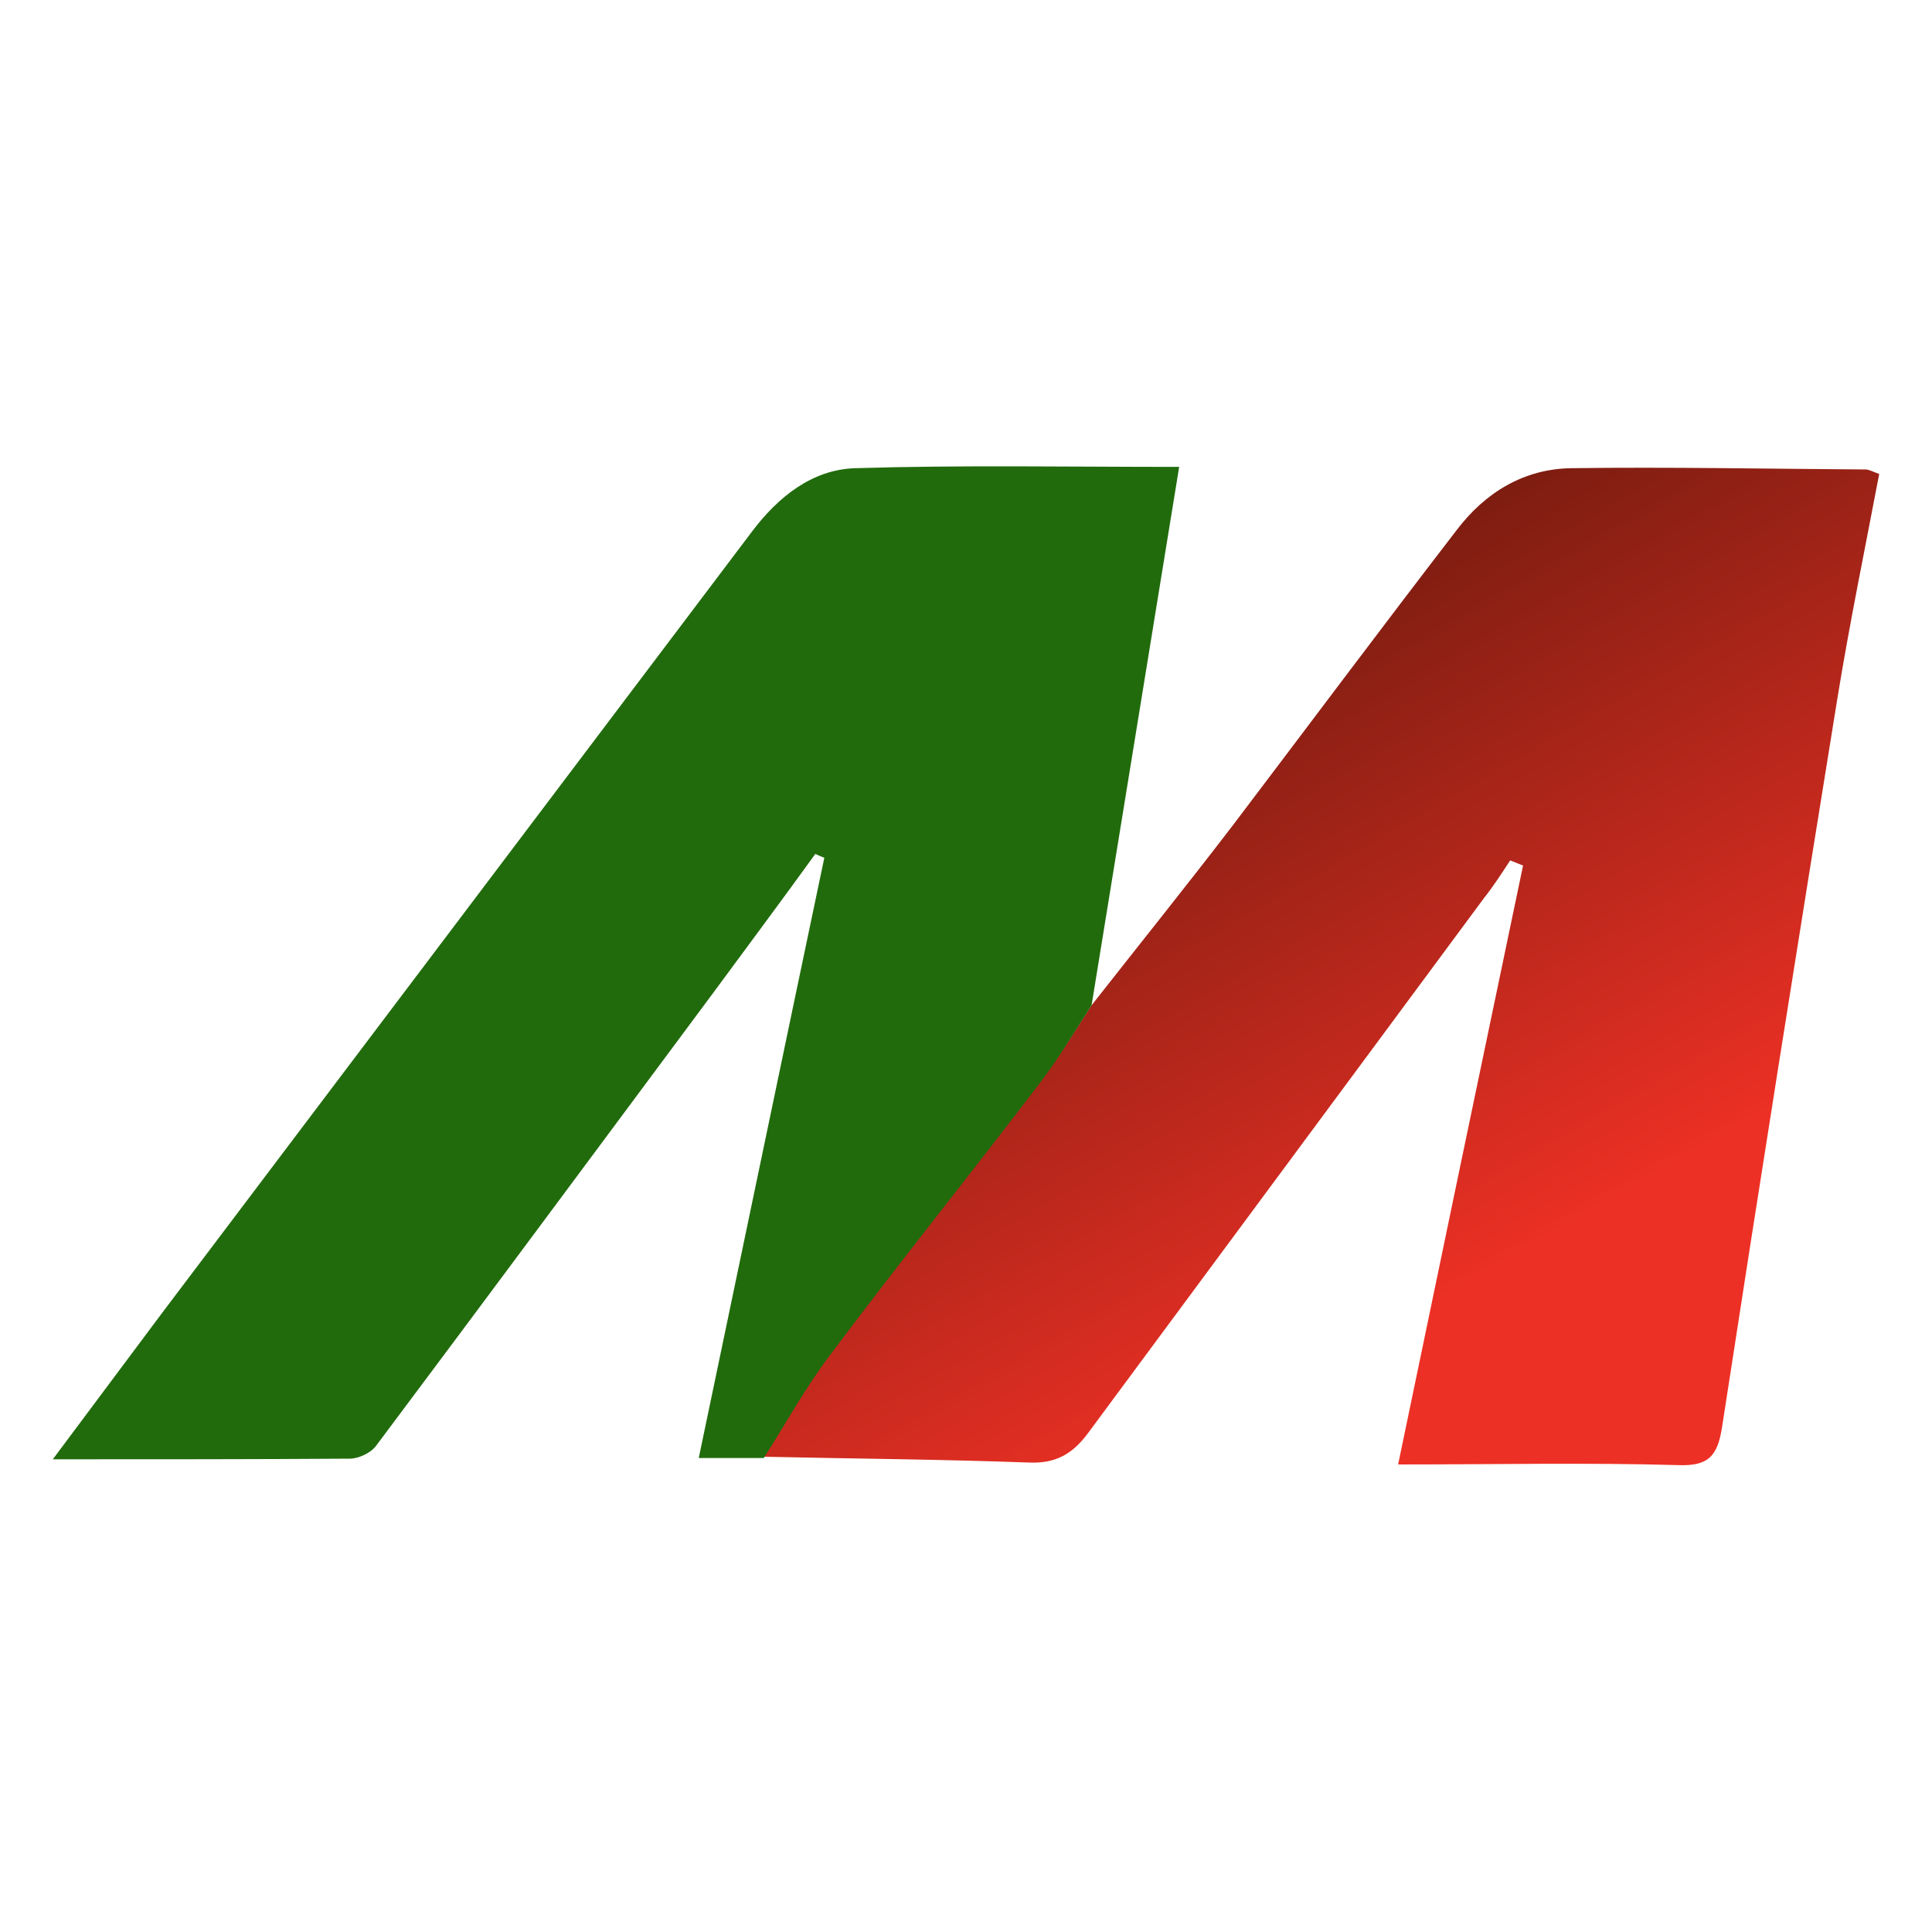
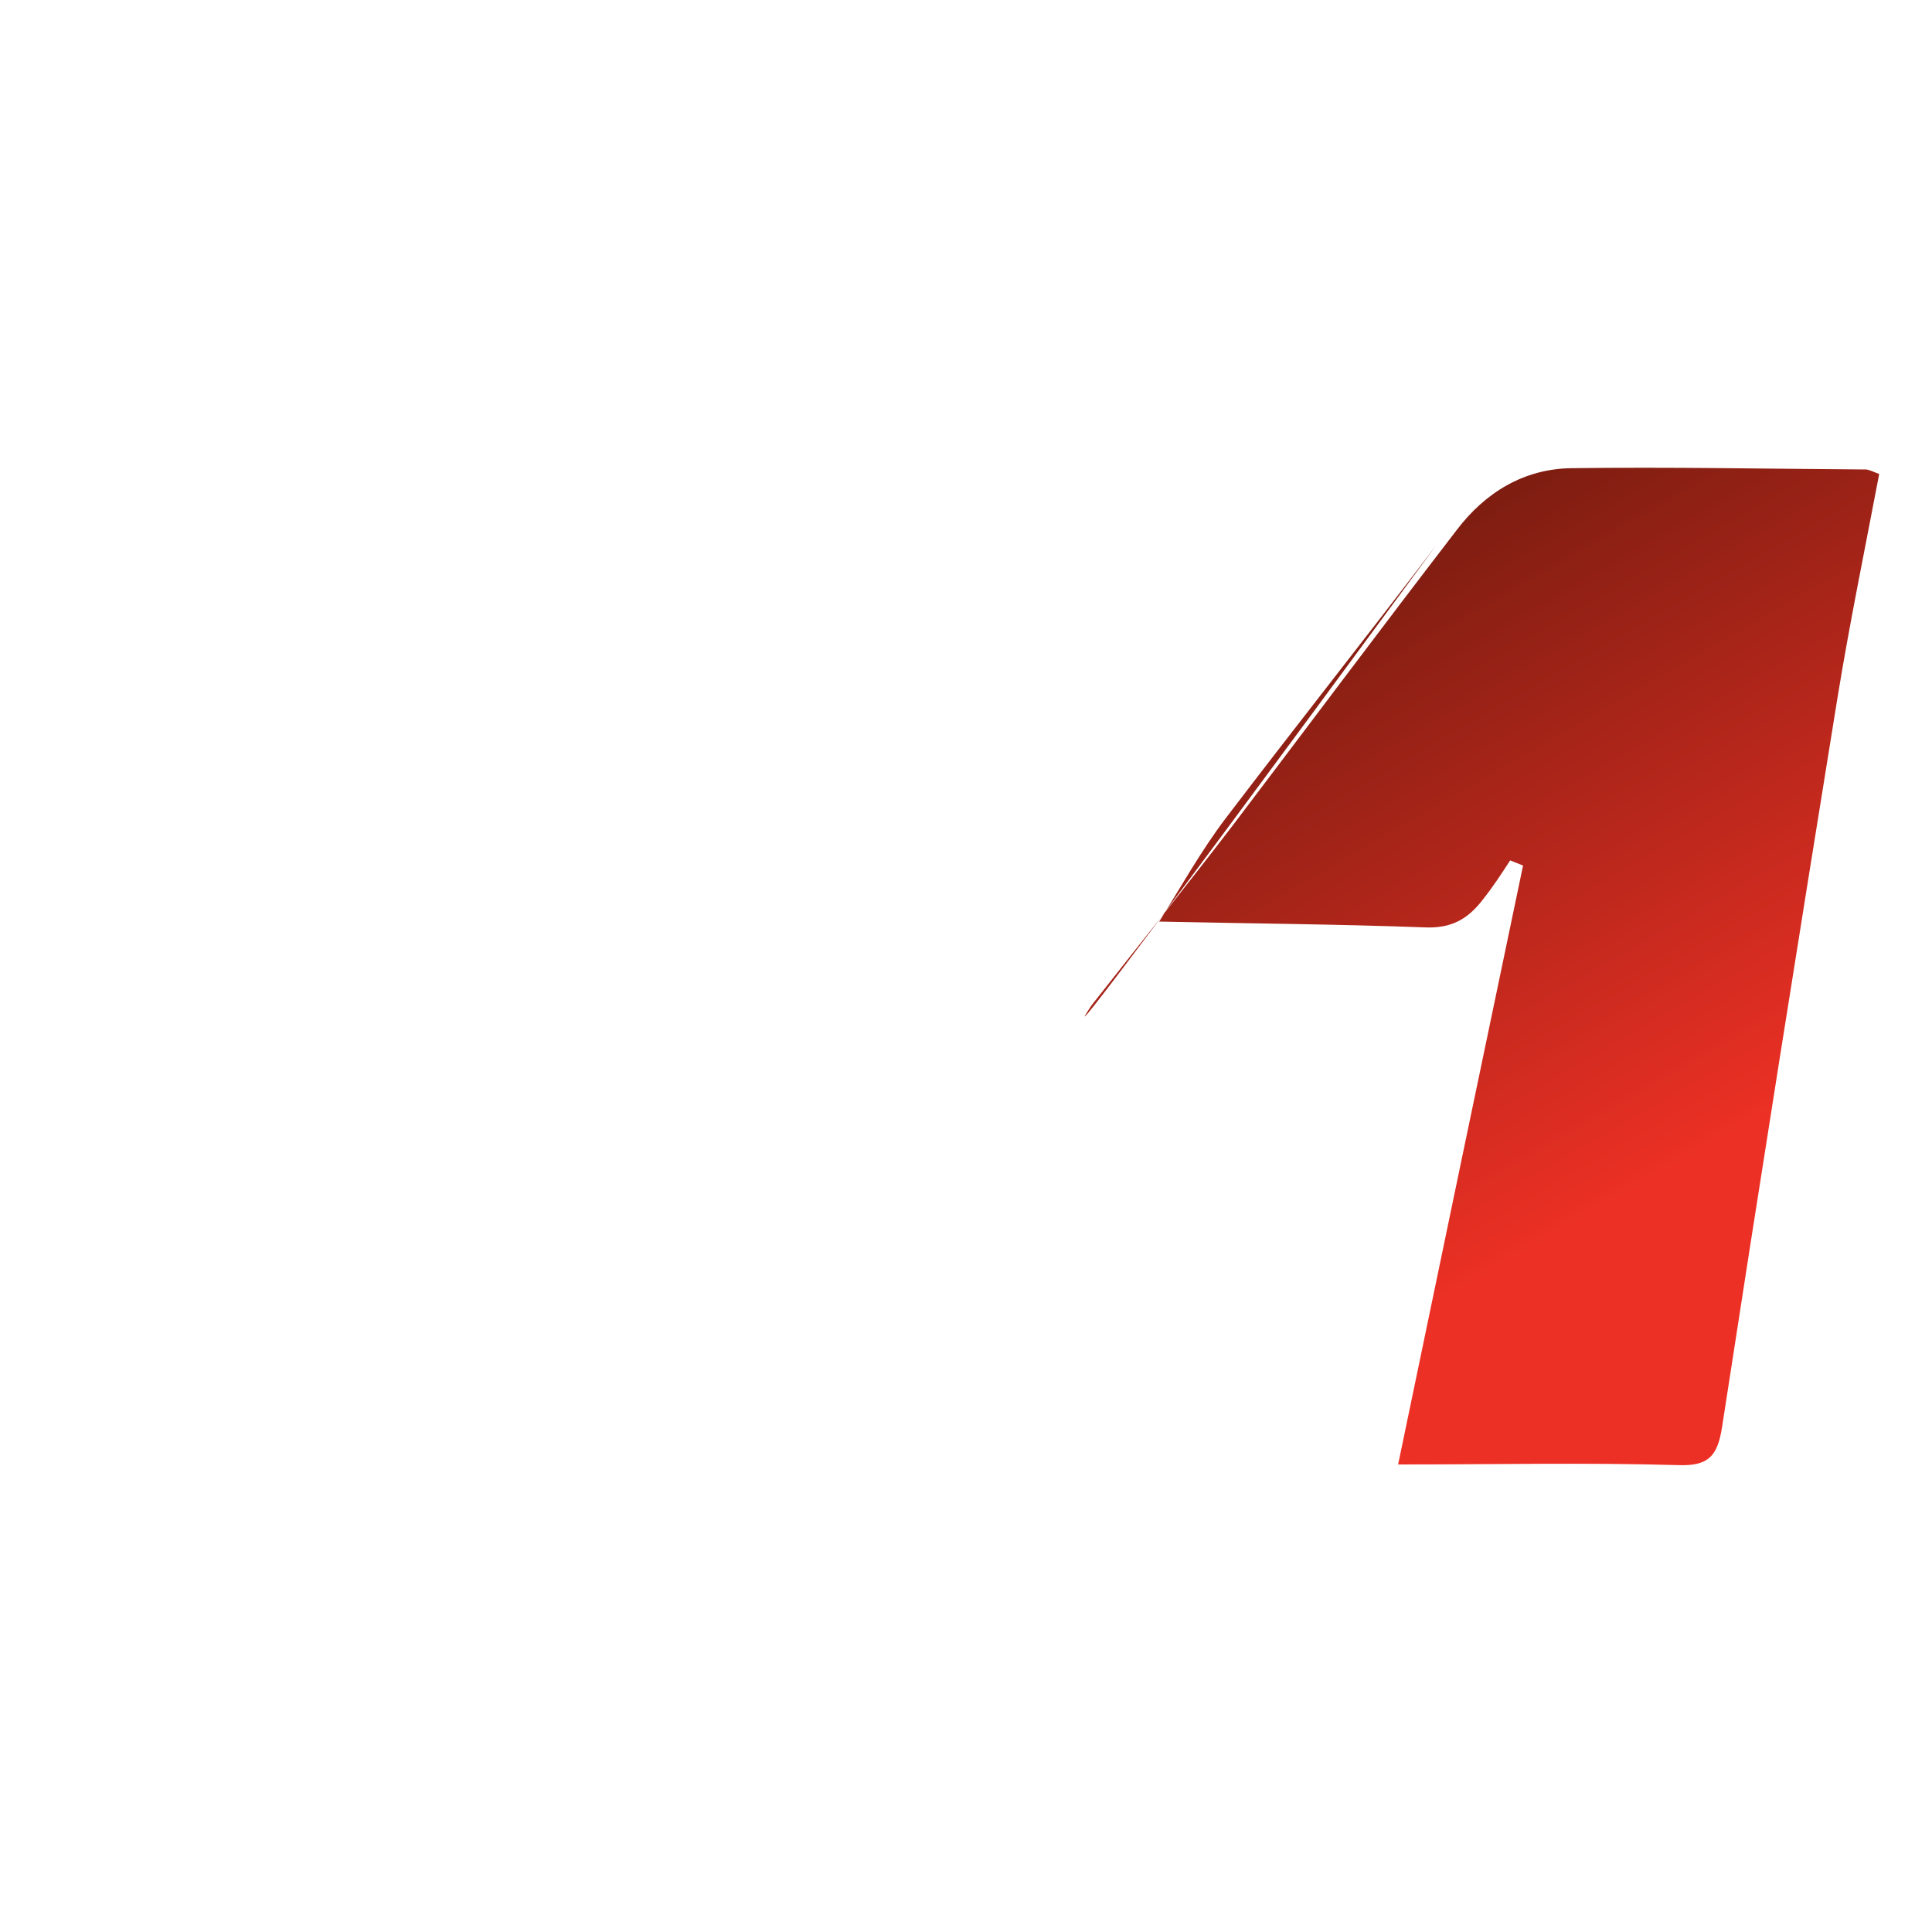
<svg xmlns="http://www.w3.org/2000/svg" version="1.1" x="0px" y="0px" width="300px" height="300px" viewBox="0 0 300 300" style="enable-background:new 0 0 300 300;" xml:space="preserve">
  <style type="text/css">
	.st0{fill:#FDDBCA;}
	.st1{fill:#2AB803;}
	.st2{display:none;fill:none;}
	.st3{fill:none;stroke:#231F20;stroke-width:0.216;stroke-miterlimit:2.613;}
	.st4{fill:#027B7D;}
	.st5{fill:#09679D;}
	.st6{fill:#1C3E73;}
	.st7{fill:url(#SVGID_1_);}
	.st8{fill:url(#SVGID_00000074403602613234532400000008562673783756359059_);}
	.st9{fill:url(#SVGID_00000047782740448012992960000004050226557374184076_);}
	.st10{fill:url(#SVGID_00000124158279394664410760000000774010365302399134_);}
	.st11{fill:url(#SVGID_00000045605715433165986280000001883865475990070175_);}
	.st12{fill:#819BC1;}
	.st13{fill:url(#SVGID_00000163074864869368645630000009229404283073254072_);}
	.st14{fill:#195083;}
	.st15{fill:url(#SVGID_00000065072376633758456420000017780516198825584564_);}
	.st16{fill:url(#SVGID_00000054246877099798008180000001328079156489371557_);}
	.st17{fill:url(#SVGID_00000150062018989074568690000012444159797693981369_);}
	.st18{fill:url(#SVGID_00000107562708715766397150000016553983581031511718_);}
	.st19{fill:url(#SVGID_00000041975473185764178080000015704795328671849638_);}
	.st20{fill:url(#SVGID_00000107562306929424738610000017962186845843068334_);}
	.st21{fill:#7B858A;}
	.st22{fill-rule:evenodd;clip-rule:evenodd;fill:#61207F;stroke:#61207F;stroke-width:0.216;stroke-miterlimit:10;}
	.st23{fill:#023D65;}
	.st24{fill:#173D67;}
	.st25{fill:#4D4D4E;}
	.st26{fill:#93BB8C;}
	.st27{fill:url(#SVGID_00000065061002582217215550000005333170363940513705_);}
	.st28{fill:#1A94F0;}
	.st29{fill:#EBECEC;}
	.st30{fill:#55CAF5;}
	.st31{fill:#ED3025;}
	.st32{fill:url(#SVGID_00000067206610558712969760000001423785318397865092_);}
	.st33{fill:#216B0C;}
</style>
  <g id="Layer_1">
</g>
  <g id="Layer_3">
</g>
  <g id="Layer_2">
</g>
  <g id="Layer_4">
    <g>
      <linearGradient id="SVGID_1_" gradientUnits="userSpaceOnUse" x1="253.484" y1="233.465" x2="180.112" y2="106.38">
        <stop offset="0.278" style="stop-color:#ED3025" />
        <stop offset="1" style="stop-color:#7E1D11" />
      </linearGradient>
-       <path class="st7" d="M169.5,156.1c7.3-9.3,14.7-18.5,21.9-27.9c11.6-15.3,23.1-30.7,34.8-45.9c4.4-5.8,10.4-9.5,17.8-9.6    c15.2-0.2,30.5,0.1,45.7,0.2c0.5,0,1,0.3,2.1,0.7c-2.2,11.6-4.6,23.2-6.5,34.9c-6.1,37.7-12.1,75.4-17.9,113.1    c-0.7,4.5-2.1,6.1-6.9,5.9c-14.1-0.4-28.2-0.1-43.4-0.1c6.6-31.8,13-62.4,19.4-93c-0.7-0.3-1.3-0.5-2-0.8c-1.3,2-2.6,4-4.1,5.9    c-20.5,27.7-41,55.4-61.5,83.1c-2.4,3.2-5,4.7-9.2,4.5c-13.7-0.5-27.5-0.6-41.2-0.9c3.4-5.4,6.5-11,10.3-16    c10.8-14.2,21.9-28.2,32.7-42.4C164.5,164.2,166.9,160,169.5,156.1z" />
-       <path class="st33" d="M169.5,156.1c-2.6,4-5,8.1-7.9,11.9c-10.8,14.2-22,28.1-32.7,42.4c-3.8,5-6.9,10.7-10.3,16    c-3.1,0-6.1,0-10.1,0c6.6-31.5,13-62.3,19.5-93.2c-0.5-0.2-1-0.4-1.4-0.6c-5.2,7.2-10.5,14.3-15.8,21.5    C93.4,177.5,76,201,58.4,224.5c-0.8,1.1-2.7,2-4.1,2c-14.8,0.1-29.7,0.1-46.1,0.1c6.2-8.3,11.5-15.4,16.8-22.5    c30.6-40.5,61.2-81.1,91.8-121.6c4-5.3,9.3-9.6,16-9.8c16.5-0.5,33-0.2,50.3-0.2C178.5,100.8,174,128.4,169.5,156.1z" />
+       <path class="st7" d="M169.5,156.1c7.3-9.3,14.7-18.5,21.9-27.9c11.6-15.3,23.1-30.7,34.8-45.9c4.4-5.8,10.4-9.5,17.8-9.6    c15.2-0.2,30.5,0.1,45.7,0.2c0.5,0,1,0.3,2.1,0.7c-2.2,11.6-4.6,23.2-6.5,34.9c-6.1,37.7-12.1,75.4-17.9,113.1    c-0.7,4.5-2.1,6.1-6.9,5.9c-14.1-0.4-28.2-0.1-43.4-0.1c6.6-31.8,13-62.4,19.4-93c-0.7-0.3-1.3-0.5-2-0.8c-1.3,2-2.6,4-4.1,5.9    c-2.4,3.2-5,4.7-9.2,4.5c-13.7-0.5-27.5-0.6-41.2-0.9c3.4-5.4,6.5-11,10.3-16    c10.8-14.2,21.9-28.2,32.7-42.4C164.5,164.2,166.9,160,169.5,156.1z" />
    </g>
  </g>
</svg>